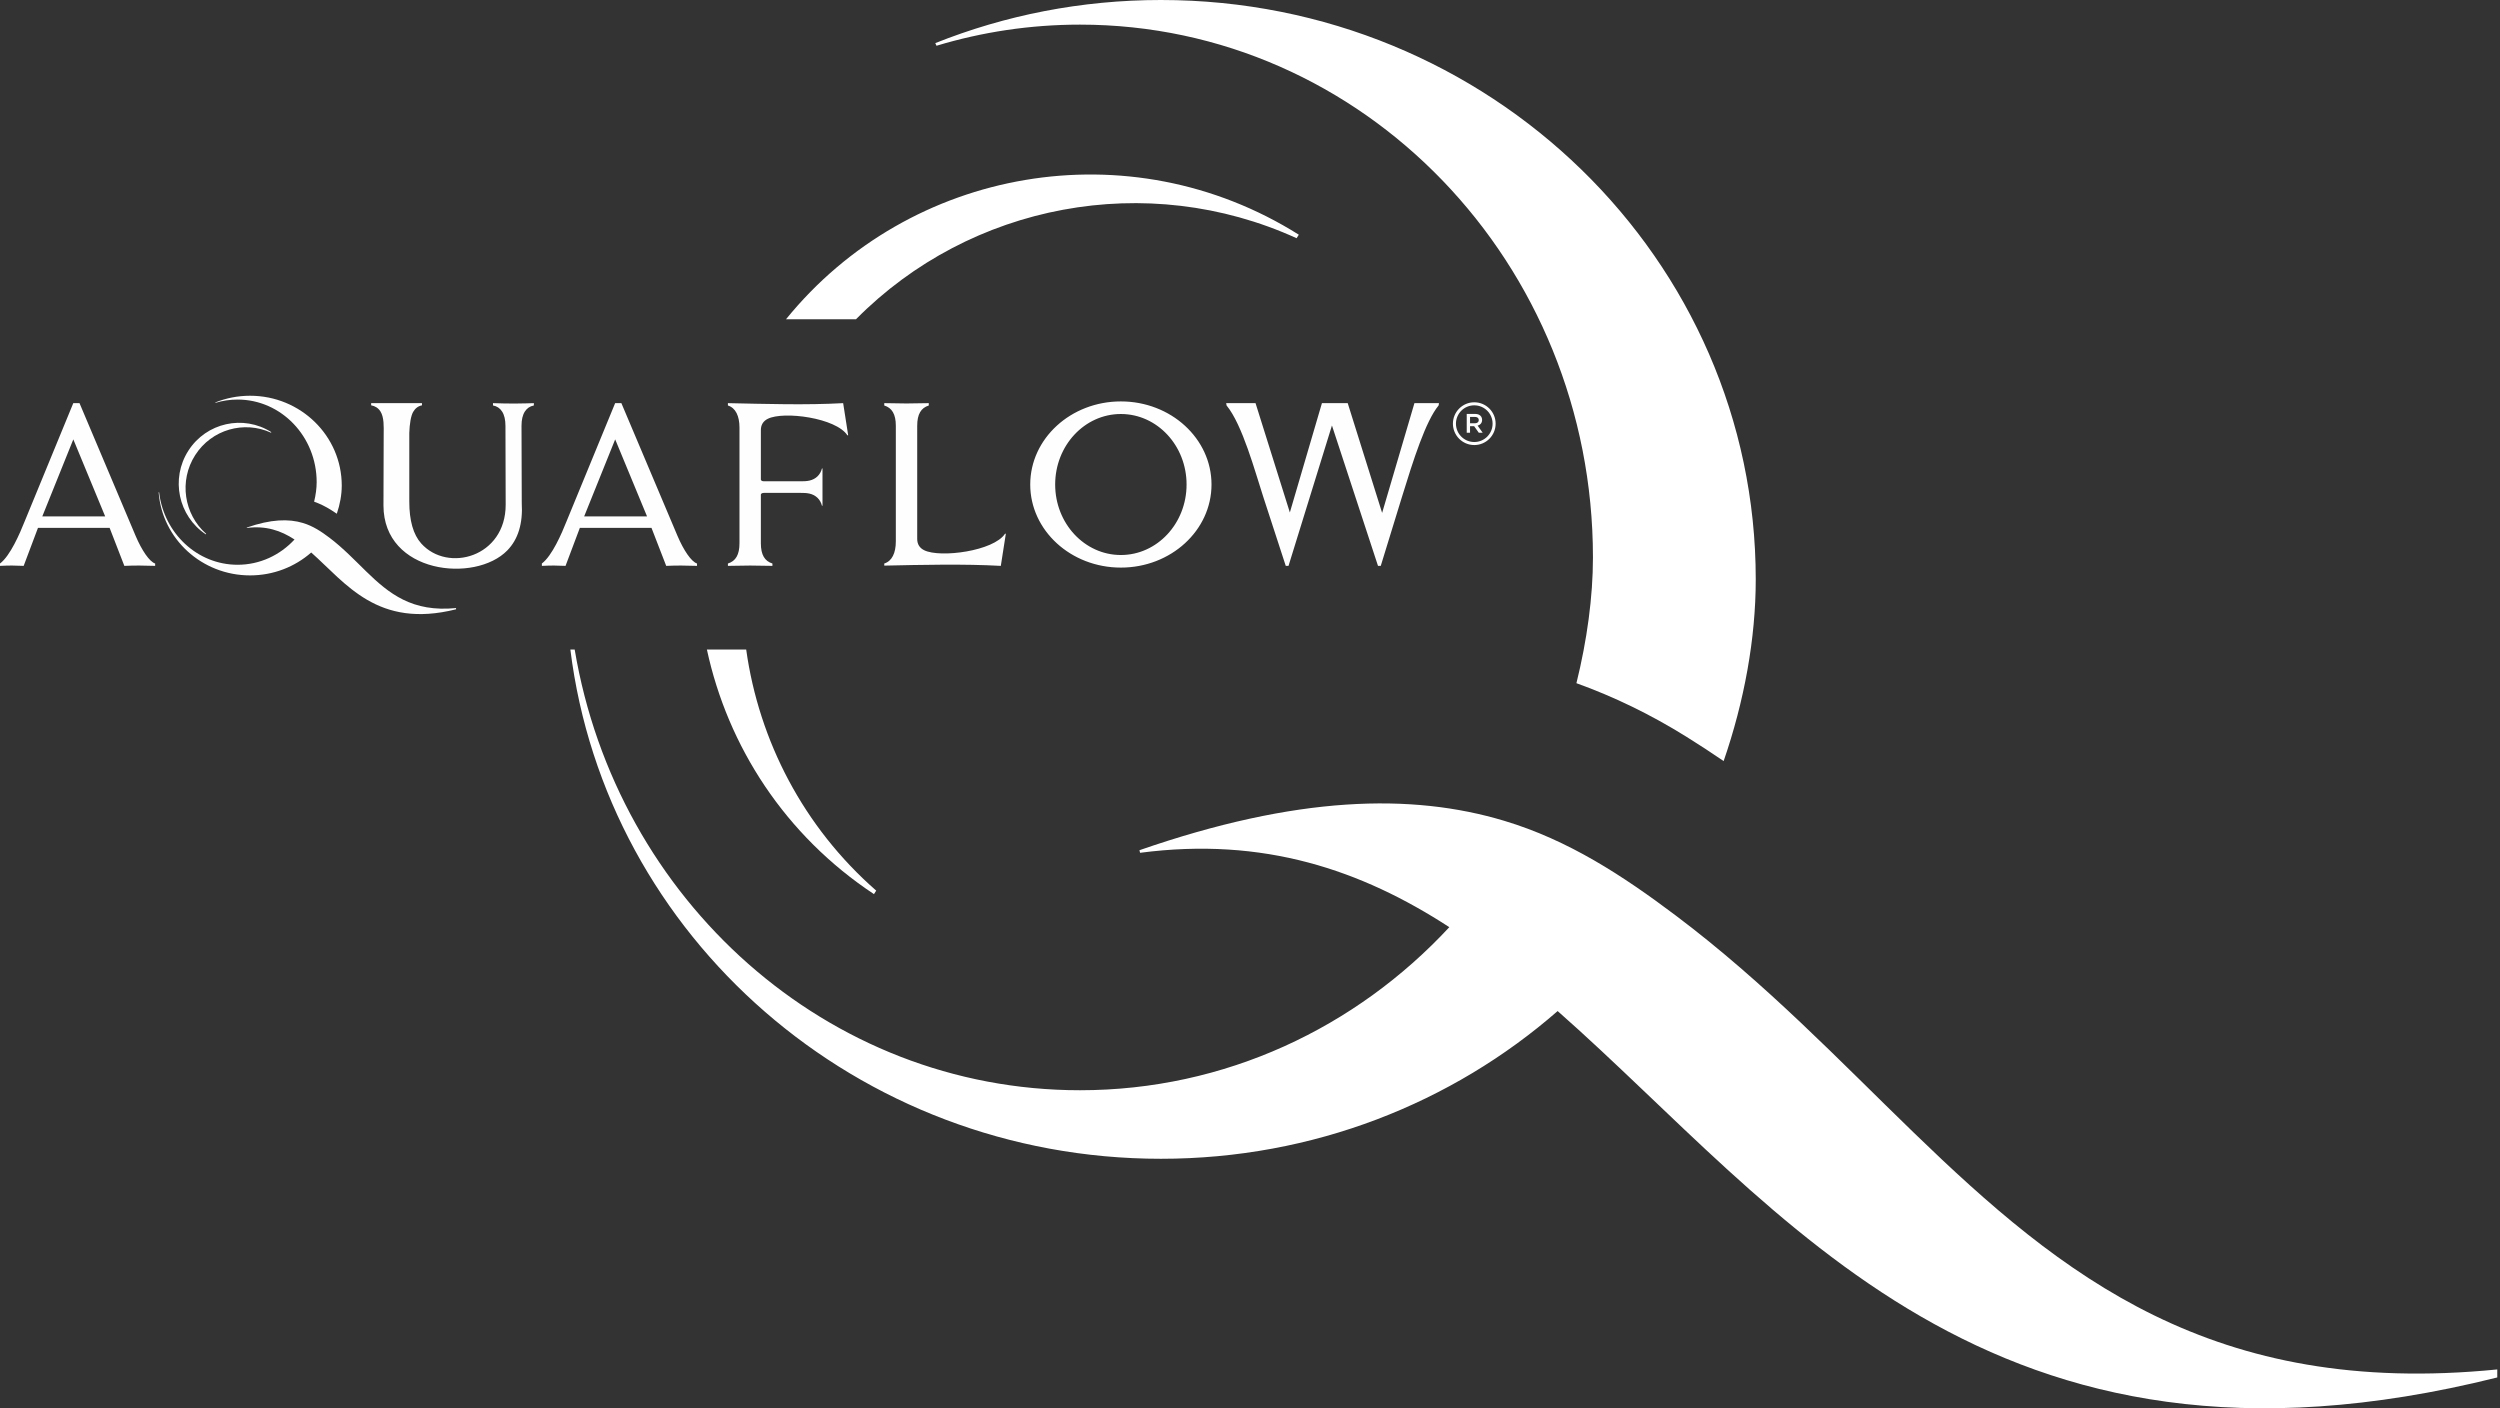
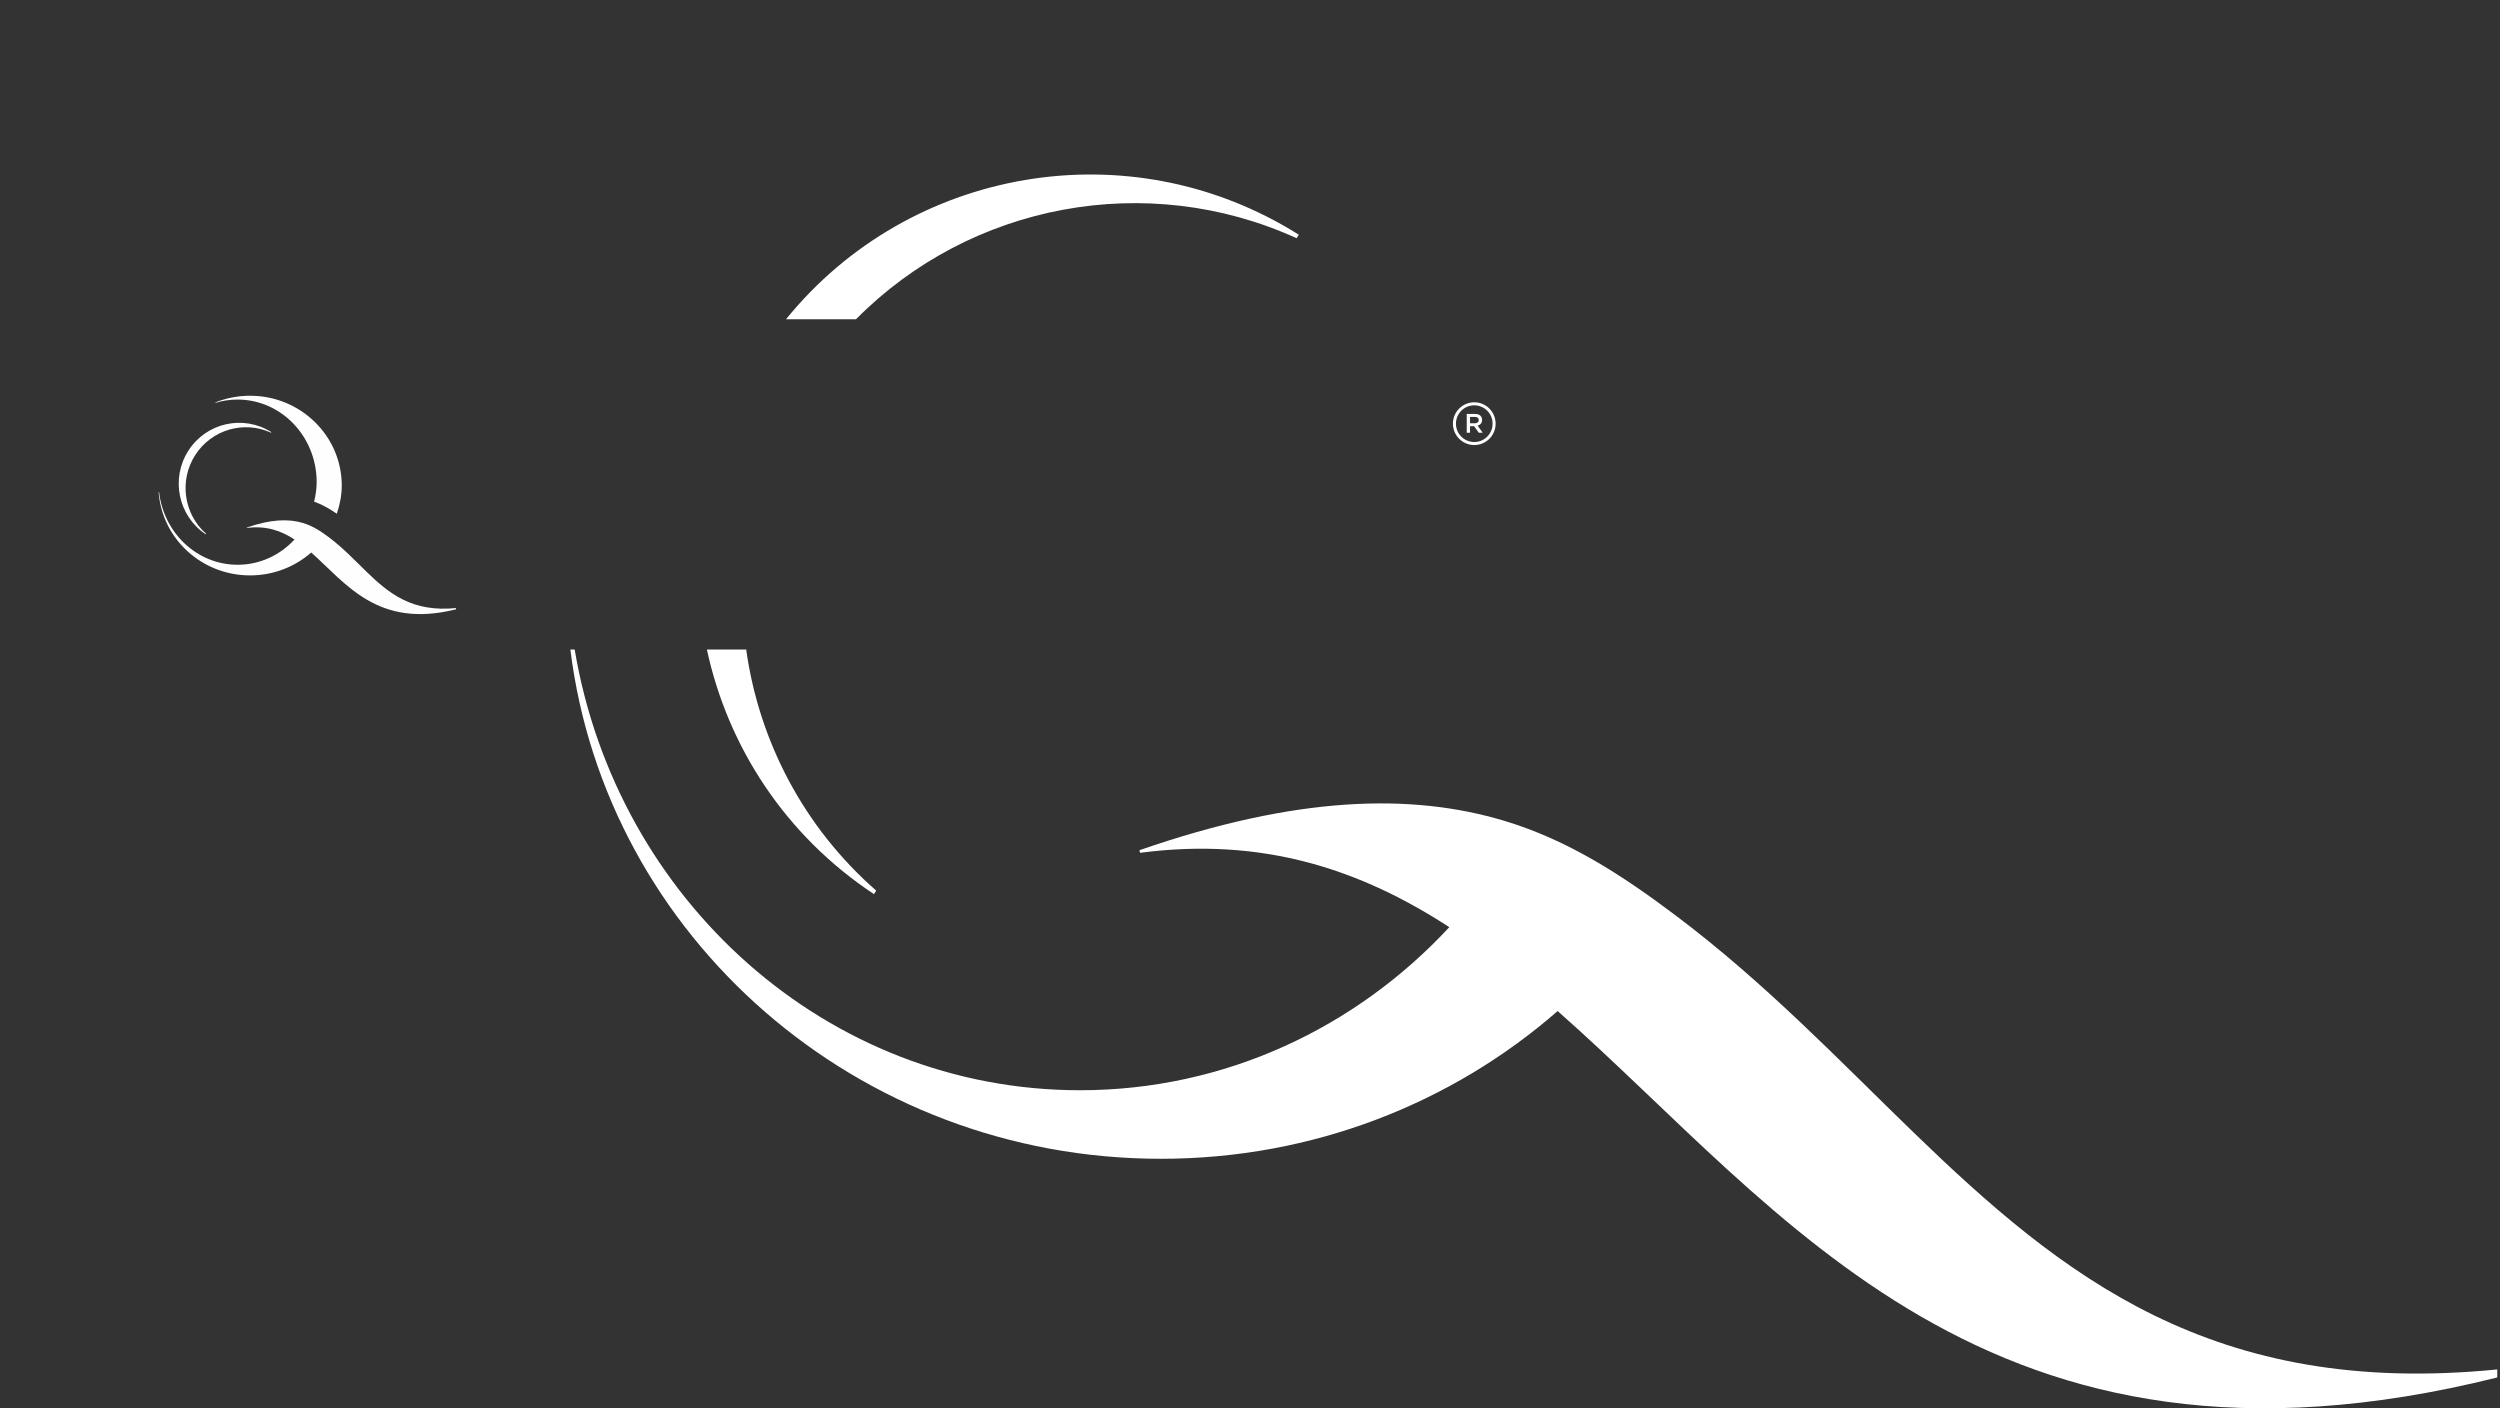
<svg xmlns="http://www.w3.org/2000/svg" width="916" height="516" viewBox="0 0 916 516" fill="none">
  <rect x="0" y="0" width="916" height="516" fill="#333333" stroke="none" />
  <path d="M475.892 86L475.065 87.279C420.245 62.31 355.594 74.545 313.646 116.967H288C333.239 61.198 413.877 46.988 475.892 86Z" fill="white" />
  <path d="M570.721 370.452C653.31 443.215 728.191 551.331 915 504.699V501.764C862.858 506.954 822.999 498.425 789.351 481.989C722.271 449.219 679.87 385.023 614.044 335.482C594.554 320.81 574.68 307.808 551.156 300.745C517.167 290.527 475.089 291.554 417.492 311.518L417.723 312.467C462.987 306.529 498.776 318.759 531.03 339.715C496.845 376.55 448.853 399.465 395.705 399.465C302.987 399.465 225.959 329.729 210.564 238H208.983C222.012 343.12 313.912 424.578 425.352 424.578C481.211 424.578 532.155 404.106 570.721 370.452Z" fill="white" />
-   <path d="M643.306 212.29C643.306 95.046 545.725 0 425.352 0C396.094 0 368.182 5.618 342.694 15.8L343.127 16.768C359.812 11.729 377.454 9.022 395.705 9.022C499.506 9.022 583.656 96.426 583.656 204.245C583.656 218.713 581.497 234.549 577.602 250.322C591.232 255.225 604.71 261.716 618.007 270.011C622.611 272.88 627.119 275.833 631.545 278.857C639.097 256.923 643.306 234.006 643.306 212.29Z" fill="white" />
  <path d="M321.047 326.327L320.222 327.609C287.652 306.073 266.658 273.477 259.01 238H273.407C278.078 271.431 294.432 303.064 321.047 326.327Z" fill="white" />
-   <path fill-rule="evenodd" clip-rule="evenodd" d="M506.411 187.924L518.249 147.711H527.243C527.187 148.093 527.139 148.517 527.09 148.578C522.378 154.3 517.897 168.342 513.648 182.162L505.909 207.336H504.9L488.026 155.898L472.111 207.336H471.102L462.879 182.104C459.859 172.842 455.227 155.609 449.423 148.575L449.269 147.711H460.026L472.603 187.772L484.357 147.711H493.801L506.411 187.924ZM45.558 207.336C49.802 207.14 52.364 207.216 56.848 207.336L56.848 206.473C54.733 205.779 51.949 201.632 49.697 196.357L29.131 147.711H26.851L9.058 190.977C7.256 195.499 3.771 203.629 0 206.473L0.004 207.336C3.526 207.164 5.335 207.185 8.673 207.336L13.911 193.422H40.169L45.558 207.336ZM15.498 189.206L26.863 160.987L38.535 189.206H15.498ZM183.957 150.771C183.161 149.545 182.047 148.807 180.631 148.562V147.711C186.809 147.983 192.496 147.817 195.602 147.711V148.57C194.201 148.823 193.109 149.558 192.315 150.771C191.492 152.033 191.082 153.784 191.082 156.026L191.171 184.261C191.625 191.772 189.864 197.573 185.89 201.661C174.149 213.744 140.501 210.257 140.501 185.185L140.583 159.015C140.591 156.472 140.792 152.883 139.358 150.687C138.564 149.476 137.393 148.761 135.988 148.509V147.711H154.609V148.517C153.231 148.782 152.155 149.58 151.369 150.94C150.545 152.371 150.077 155.341 149.965 158.592V183.754C149.965 190.763 151.429 195.889 154.349 199.14C164.032 209.925 185.279 204.149 185.279 184.932L185.198 156.026C185.198 153.784 184.782 152.033 183.957 150.771ZM244.098 207.336C248.342 207.14 250.903 207.216 255.388 207.336V206.473C253.273 205.779 250.489 201.632 248.237 196.357L227.671 147.711H225.391L207.598 190.977C205.796 195.499 202.311 203.629 198.539 206.473L198.544 207.336C202.065 207.164 203.874 207.185 207.213 207.336L212.451 193.422H238.708L244.098 207.336ZM214.038 189.206L225.402 160.987L237.075 189.206H214.038ZM278.78 157.597C278.784 155.677 279.631 154.293 281.324 153.447C287.159 150.534 306.379 153.117 310.492 159.51L310.769 159.469L308.932 147.711C295.446 148.469 280.352 148.001 266.708 147.711V148.574C269.536 149.454 270.946 152.424 270.946 156.686V199.045C270.946 203.305 269.536 205.594 266.708 206.473V207.336C269.651 207.274 272.371 207.233 274.862 207.216C277.355 207.233 280.075 207.274 283.017 207.336V206.473C280.19 205.594 278.78 203.305 278.78 199.045V181.166C278.913 180.785 279.309 180.591 279.972 180.597H293.358C294.456 180.597 295.476 180.61 296.56 180.847C298.967 181.375 300.611 183.049 301.162 185.29H301.359V178.47V171.65H301.162C300.611 173.891 298.967 175.566 296.56 176.094C295.476 176.33 294.456 176.344 293.358 176.344H279.972C279.309 176.35 278.913 176.155 278.78 175.775V157.597ZM336.065 197.45C336.068 199.37 336.916 200.754 338.609 201.599C344.445 204.512 364.145 201.93 368.258 195.537L368.535 195.577L366.698 207.336C353.212 206.578 337.638 206.952 323.993 207.244V206.473C326.82 205.594 328.231 202.622 328.231 198.361V156.002C328.231 151.741 326.82 149.454 323.993 148.574V147.71C326.936 147.773 329.656 147.812 332.148 147.831C334.64 147.812 337.361 147.773 340.302 147.71V148.574C337.475 149.454 336.065 151.741 336.065 156.002V197.45ZM410.686 147.078C429.028 147.078 443.897 160.709 443.897 177.524C443.897 194.338 429.028 207.968 410.686 207.968C392.344 207.968 377.476 194.338 377.476 177.524C377.476 160.709 392.344 147.078 410.686 147.078ZM410.686 151.691C423.982 151.691 434.761 163.256 434.761 177.524C434.761 191.79 423.982 203.356 410.686 203.356C397.39 203.356 386.613 191.79 386.613 177.524C386.613 163.256 397.39 151.691 410.686 151.691Z" fill="#FEFEFE" />
  <path fill-rule="evenodd" clip-rule="evenodd" d="M125.219 177.913C125.219 159.736 110.178 145 91.624 145C87.114 145 82.812 145.871 78.883 147.45L78.95 147.6C81.521 146.818 84.241 146.399 87.054 146.399C103.054 146.399 116.025 159.95 116.025 176.666C116.025 178.909 115.692 181.364 115.092 183.81C117.193 184.57 119.27 185.576 121.32 186.862C122.029 187.307 122.724 187.765 123.406 188.234C124.57 184.833 125.219 181.28 125.219 177.913ZM99.287 158.532C89.448 154.024 77.555 157.337 71.523 166.752C65.492 176.167 67.405 188.436 75.546 195.593L75.419 195.792C65.312 189.071 62.438 175.4 69.018 165.127C75.599 154.853 89.159 151.844 99.414 158.333L99.287 158.532ZM167.098 223.248C138.304 230.478 126.761 213.716 114.031 202.434C108.086 207.652 100.234 210.826 91.624 210.826C73.913 210.826 59.405 197.401 58.121 180.372L58.298 180.357C60.041 195.332 72.25 206.932 87.054 206.932C95.246 206.932 102.644 203.38 107.913 197.669C102.941 194.42 97.425 192.524 90.448 193.445L90.412 193.297C99.29 190.202 105.776 190.043 111.015 191.627C114.641 192.722 117.705 194.738 120.709 197.013C130.855 204.694 137.391 214.646 147.731 219.727C152.917 222.275 159.061 223.598 167.098 222.793V223.248Z" fill="#FEFEFE" />
  <path d="M537.41 158.563H538.622V156.157H540.12L541.834 158.563H543.262L541.401 155.949C541.726 155.858 542.01 155.72 542.256 155.537C542.502 155.353 542.695 155.122 542.834 154.844C542.974 154.564 543.044 154.237 543.046 153.858C543.044 153.411 542.942 153.025 542.74 152.696C542.538 152.368 542.248 152.114 541.867 151.934C541.486 151.753 541.024 151.661 540.484 151.659H537.41V158.563ZM538.622 155.081V152.764H540.385C540.686 152.764 540.942 152.808 541.154 152.896C541.368 152.984 541.53 153.112 541.643 153.282C541.757 153.453 541.814 153.661 541.814 153.908C541.813 154.15 541.755 154.357 541.639 154.533C541.524 154.707 541.361 154.841 541.149 154.937C540.937 155.032 540.686 155.08 540.395 155.081H538.622Z" fill="#FEFEFE" />
  <path d="M540.174 147.399C542.335 147.399 544.292 148.277 545.708 149.694C547.124 151.11 548 153.07 548 155.233C548 157.395 547.124 159.354 545.708 160.771C544.292 162.188 542.335 163.068 540.174 163.068C538.016 163.068 536.059 162.191 534.642 160.773C533.226 159.355 532.348 157.394 532.348 155.233C532.348 153.073 533.224 151.115 534.64 149.696C536.057 148.279 538.016 147.399 540.174 147.399ZM544.921 150.481C543.706 149.266 542.028 148.513 540.174 148.513C538.319 148.513 536.64 149.265 535.427 150.48C534.214 151.694 533.461 153.377 533.461 155.233C533.461 157.09 534.211 158.771 535.425 159.985C536.638 161.2 538.319 161.954 540.174 161.954C542.028 161.954 543.706 161.201 544.921 159.985C546.134 158.769 546.887 157.089 546.887 155.233C546.887 153.378 546.135 151.697 544.921 150.481Z" fill="#FEFEFE" />
</svg>